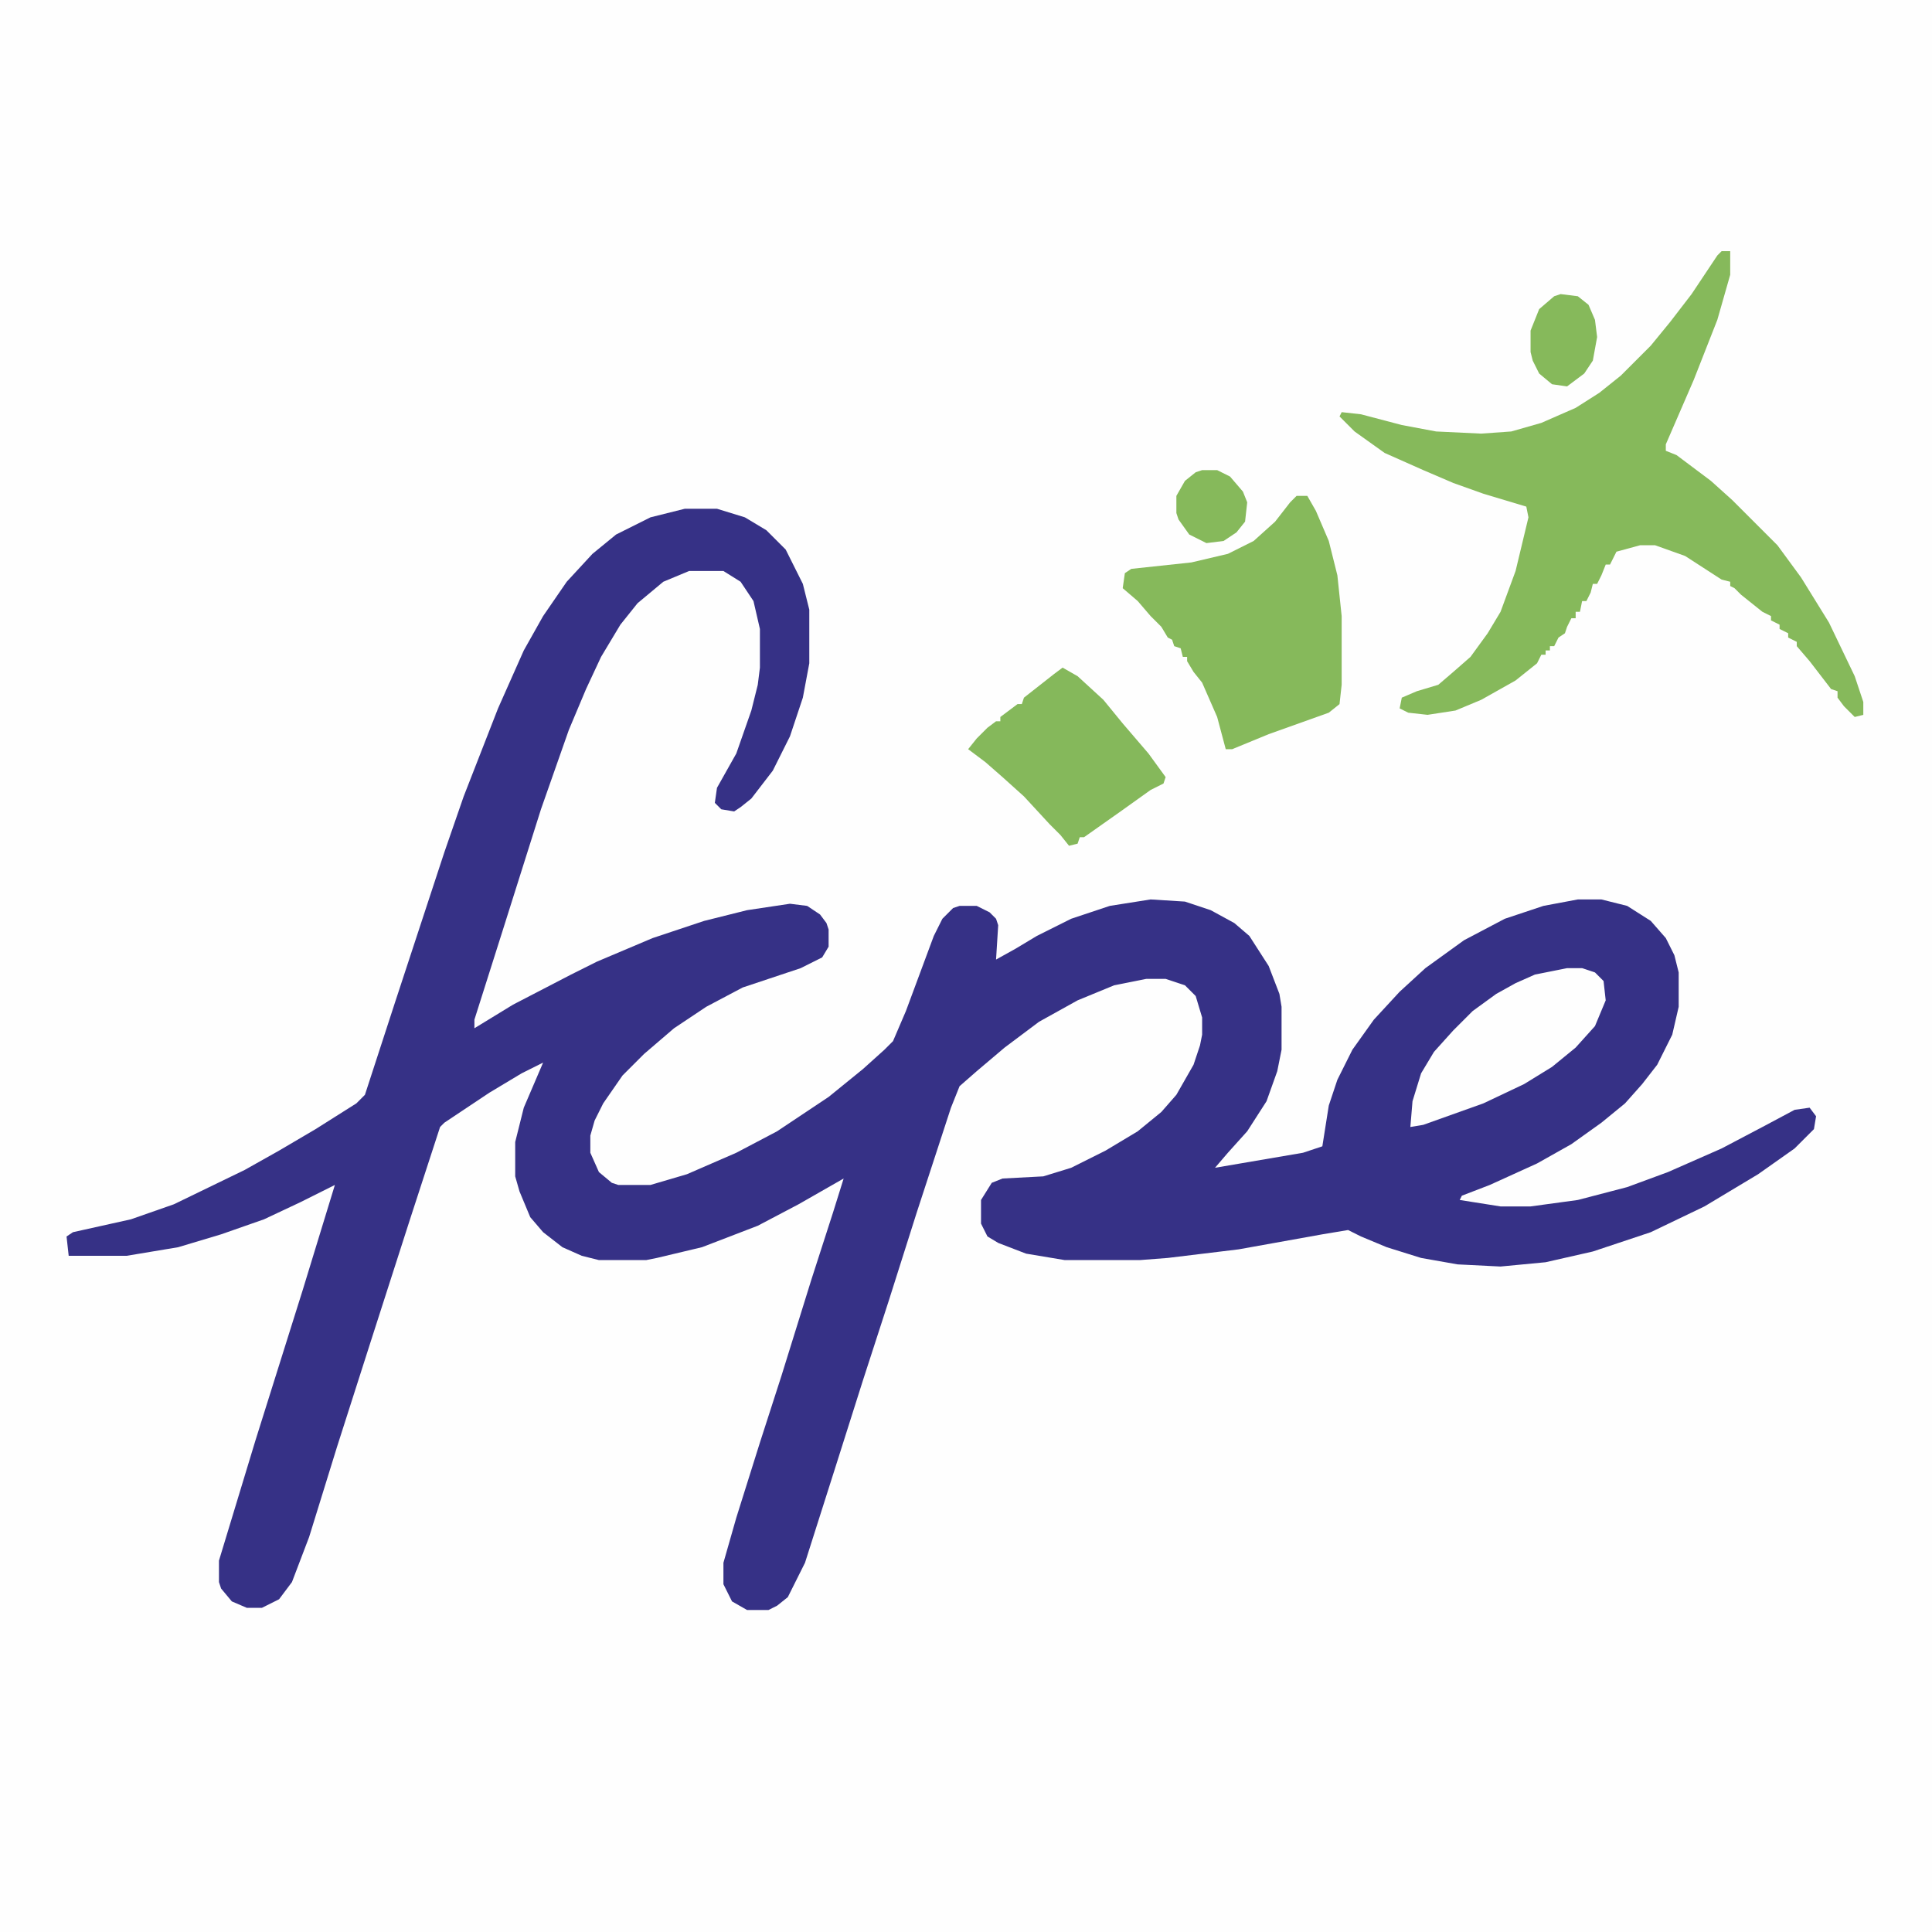
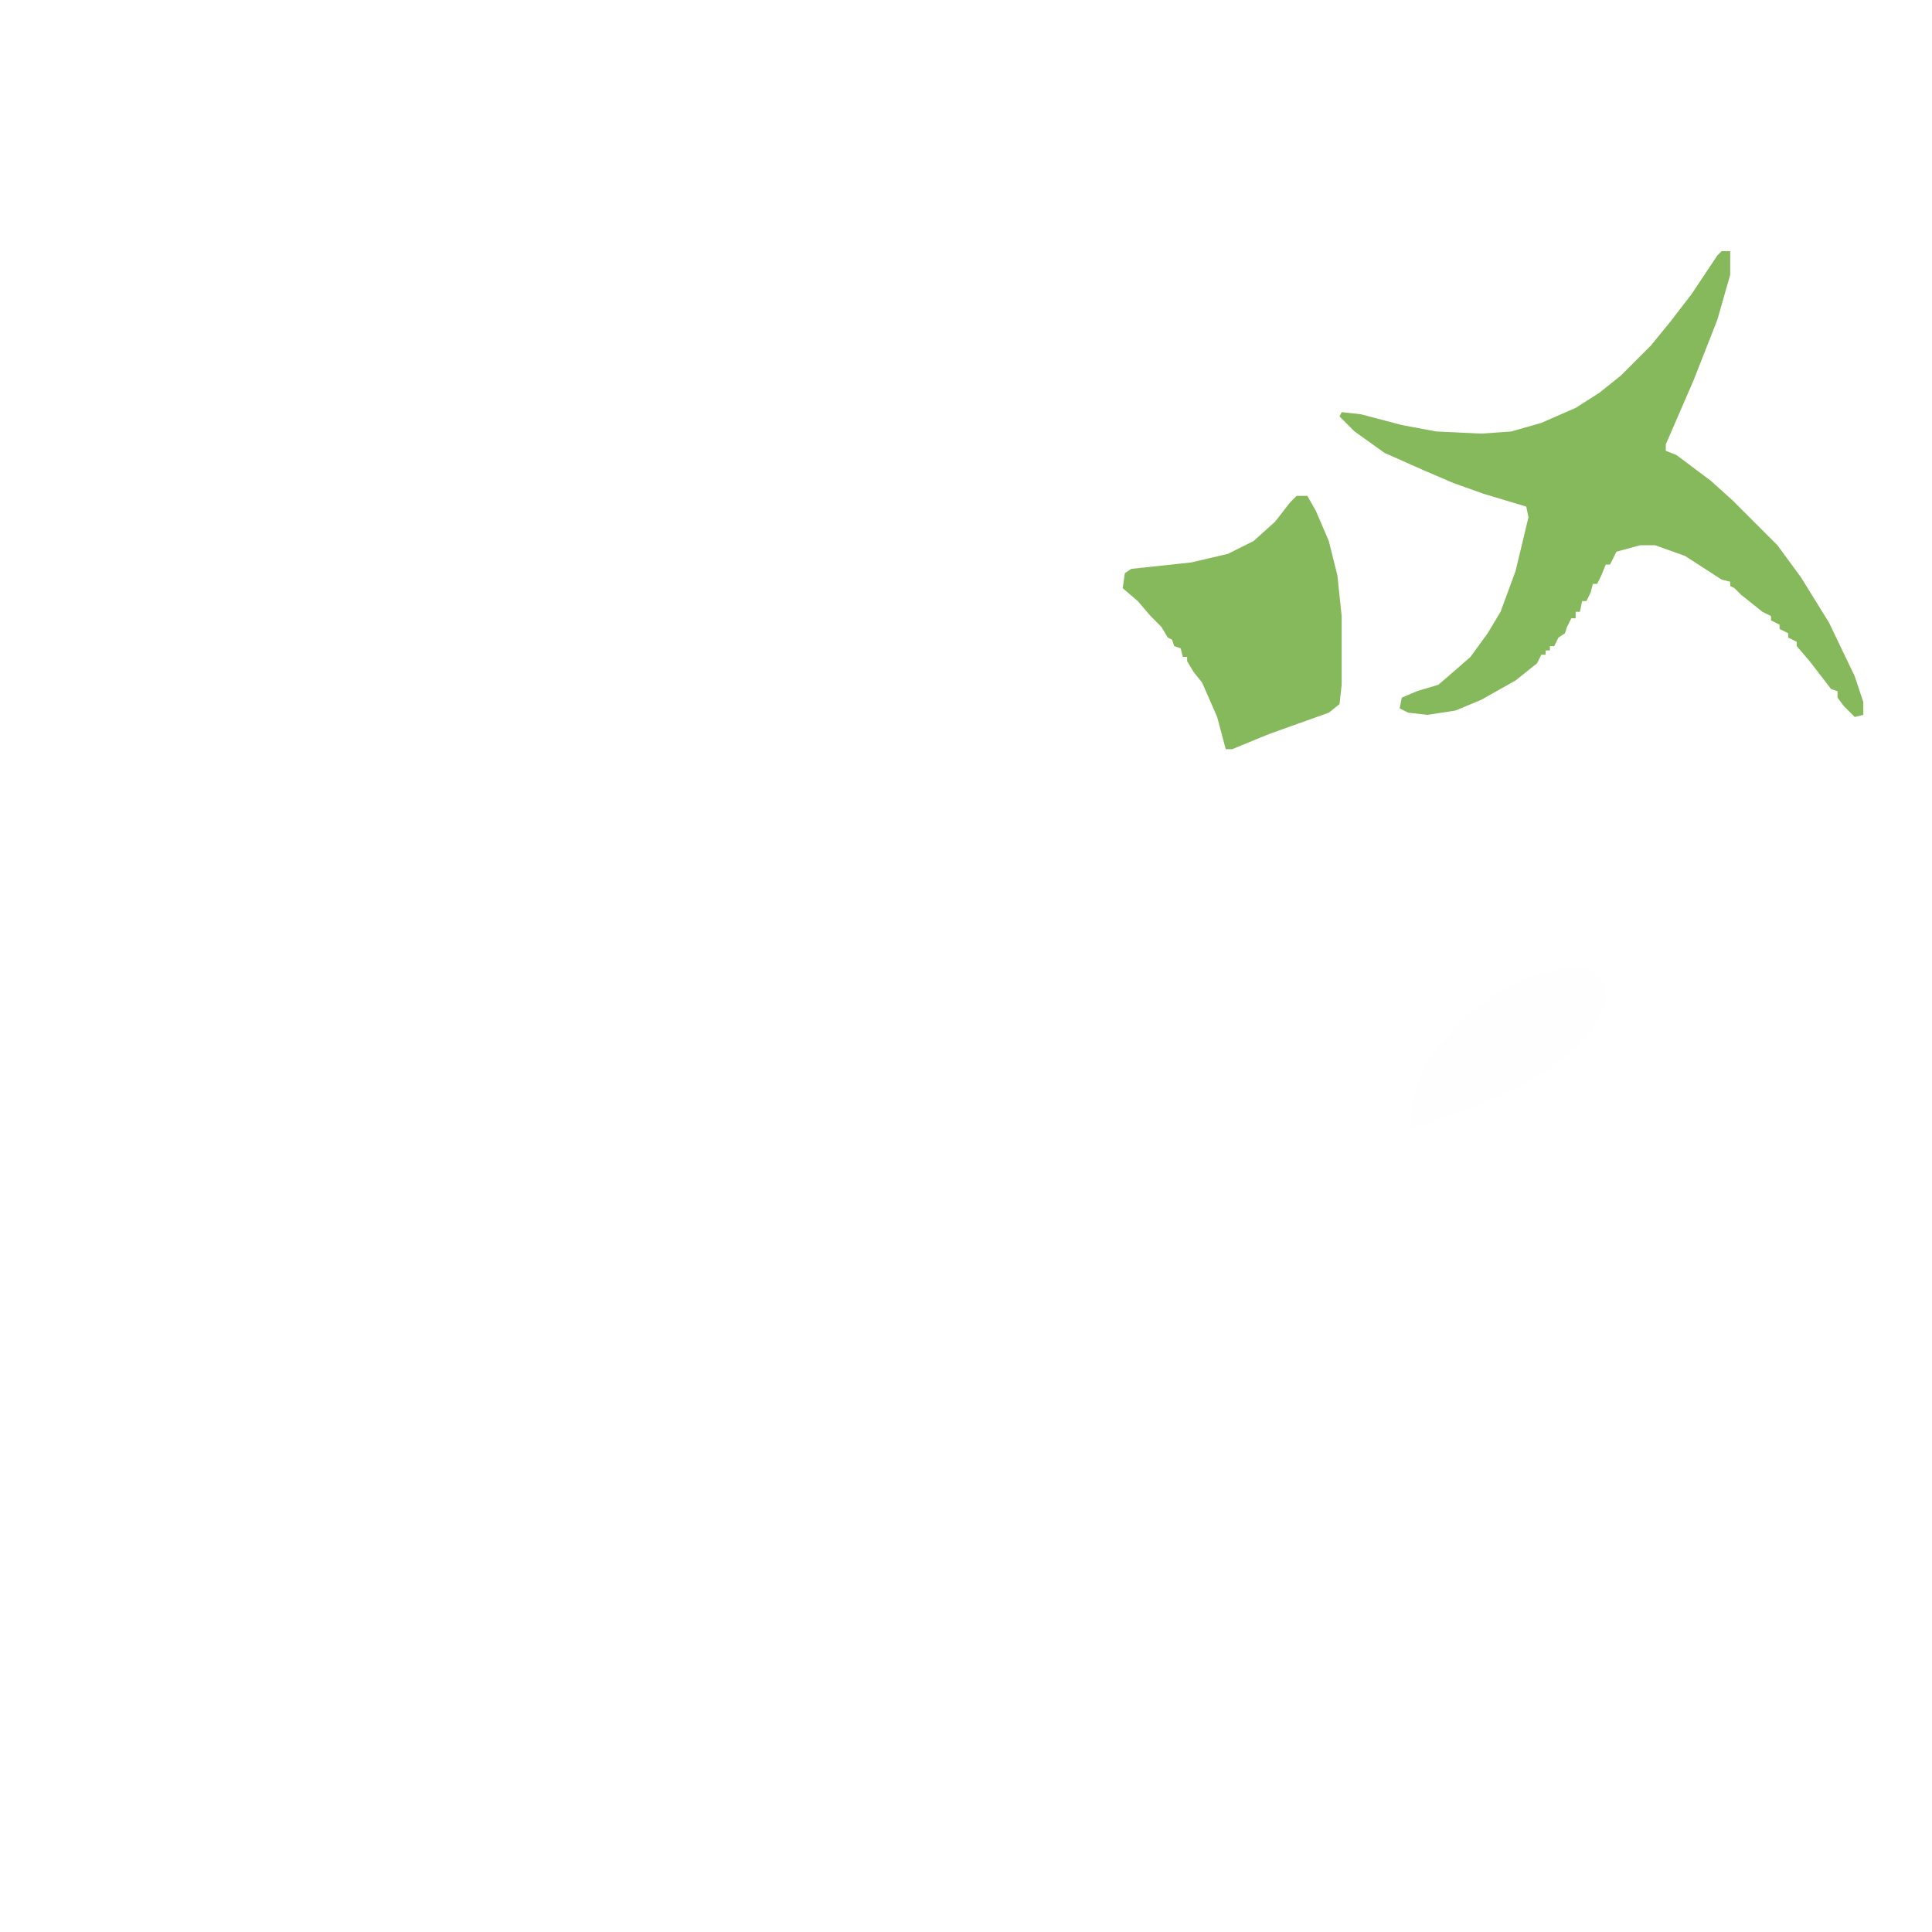
<svg xmlns="http://www.w3.org/2000/svg" version="1.1" viewBox="0 0 900 900" width="225" height="225">
-   <path transform="translate(0)" d="m0 0h900v900h-900z" fill="#FEFEFE" />
-   <path transform="translate(319,237)" d="m0 0h15l13 4 10 6 9 9 8 16 3 12v25l-3 16-6 18-8 16-10 13-5 4-3 2-6-1-3-3 1-7 9-16 7-20 3-12 1-8v-18l-3-13-6-9-8-5h-16l-12 5-12 10-8 10-9 15-7 15-8 19-13 37-18 57-13 41v4l18-11 27-14 12-6 26-11 24-8 20-5 20-3 8 1 6 4 3 4 1 3v8l-3 5-10 5-27 9-17 9-15 10-14 12-10 10-9 13-4 8-2 7v8l4 9 6 5 3 1h15l17-5 23-10 19-10 24-16 16-13 10-9 4-4 6-14 13-35 4-8 5-5 3-1h8l6 3 3 3 1 3-1 16 9-5 10-6 16-8 18-6 19-3 16 1 12 4 11 6 7 6 9 14 5 13 1 6v20l-2 10-5 14-9 14-9 10-6 7 41-7 9-3 3-19 4-12 7-14 10-14 12-13 12-11 18-13 19-10 18-6 16-3h11l12 3 11 7 7 8 4 8 2 8v16l-3 13-7 14-7 9-8 9-11 9-14 10-16 9-22 10-13 5-1 2 19 3h14l22-3 23-6 19-7 25-11 19-10 15-8 7-1 3 4-1 6-9 9-17 12-25 15-25 12-27 9-22 5-21 2-20-1-17-3-16-5-12-5-6-3-12 2-39 7-33 4-13 1h-35l-18-3-13-5-5-3-3-6v-11l5-8 5-2 19-1 13-4 16-8 15-9 11-9 7-8 8-14 3-9 1-5v-8l-3-10-5-5-9-3h-9l-15 3-17 7-18 10-16 12-13 11-8 7-4 10-16 49-13 41-12 37-13 41-14 44-8 16-5 4-4 2h-10l-7-4-4-8v-10l6-21 11-35 10-31 14-45 10-31 5-16-21 12-19 10-26 10-21 5-5 1h-22l-8-2-9-4-9-7-6-7-5-12-2-7v-16l4-16 9-21-10 5-15 9-21 14-2 2-14 43-18 56-16 50-13 42-8 21-6 8-8 4h-7l-7-3-5-6-1-3v-10l17-56 22-70 15-49-16 8-17 8-20 7-20 6-24 4h-27l-1-9 3-2 27-6 20-7 33-16 16-9 17-10 19-12 4-4 14-43 23-70 9-26 16-41 12-27 9-16 11-16 12-13 11-9 16-8z" fill="#363186" />
  <path transform="translate(802,117)" d="m0 0h4v11l-6 21-11 28-13 30v3l5 2 16 12 10 9 21 21 11 15 13 21 12 25 4 12v6l-4 1-5-5-3-4v-3l-3-1-10-13-6-7v-2l-4-2v-2l-4-2v-2l-4-2v-2l-4-2-10-8-3-3-2-1v-2l-4-1-17-11-14-5h-7l-11 3-3 6h-2l-2 5-2 4h-2l-1 4-2 4h-2l-1 5h-2v3h-2l-2 4-1 3-3 2-2 4h-2v2h-2v2h-2l-2 4-10 8-16 9-12 5-13 2-9-1-4-2 1-5 7-3 10-3 7-6 8-7 8-11 6-10 7-19 6-25-1-5-20-6-14-5-14-6-18-8-14-10-7-7 1-2 9 1 19 5 16 3 21 1 14-1 14-4 16-7 11-7 10-8 14-14 9-11 10-13 12-18z" fill="#86B95B" />
  <path transform="translate(604,231)" d="m0 0h5l4 7 6 14 4 16 2 19v32l-1 9-5 4-28 10-17 7h-3l-4-15-7-16-4-5-3-5v-2h-2l-1-4-3-1-1-3-2-1-3-5-5-5-6-7-7-6 1-7 3-2 28-3 17-4 12-6 10-9 7-9z" fill="#86B95B" />
-   <path transform="translate(495,311)" d="m0 0 7 4 12 11 9 11 12 14 8 11-1 3-6 3-14 10-17 12h-2l-1 3-4 1-4-5-5-5-12-13-10-9-8-7-8-6 4-5 5-5 4-3h2v-2l8-6h2l1-3 14-11z" fill="#85B85B" />
  <path transform="translate(730,451)" d="m0 0h7l6 2 4 4 1 9-5 12-9 10-11 9-13 8-19 9-28 10-6 1 1-12 4-13 6-10 9-10 9-9 11-8 9-5 9-4z" fill="#FEFEFE" />
-   <path transform="translate(727,137)" d="m0 0 8 1 5 4 3 7 1 8-2 11-4 6-8 6-7-1-6-5-3-6-1-4v-10l4-10 7-6z" fill="#86B95B" />
-   <path transform="translate(560,219)" d="m0 0h7l6 3 6 7 2 5-1 9-4 5-6 4-8 1-8-4-5-7-1-3v-8l4-7 5-4z" fill="#86B95B" />
</svg>